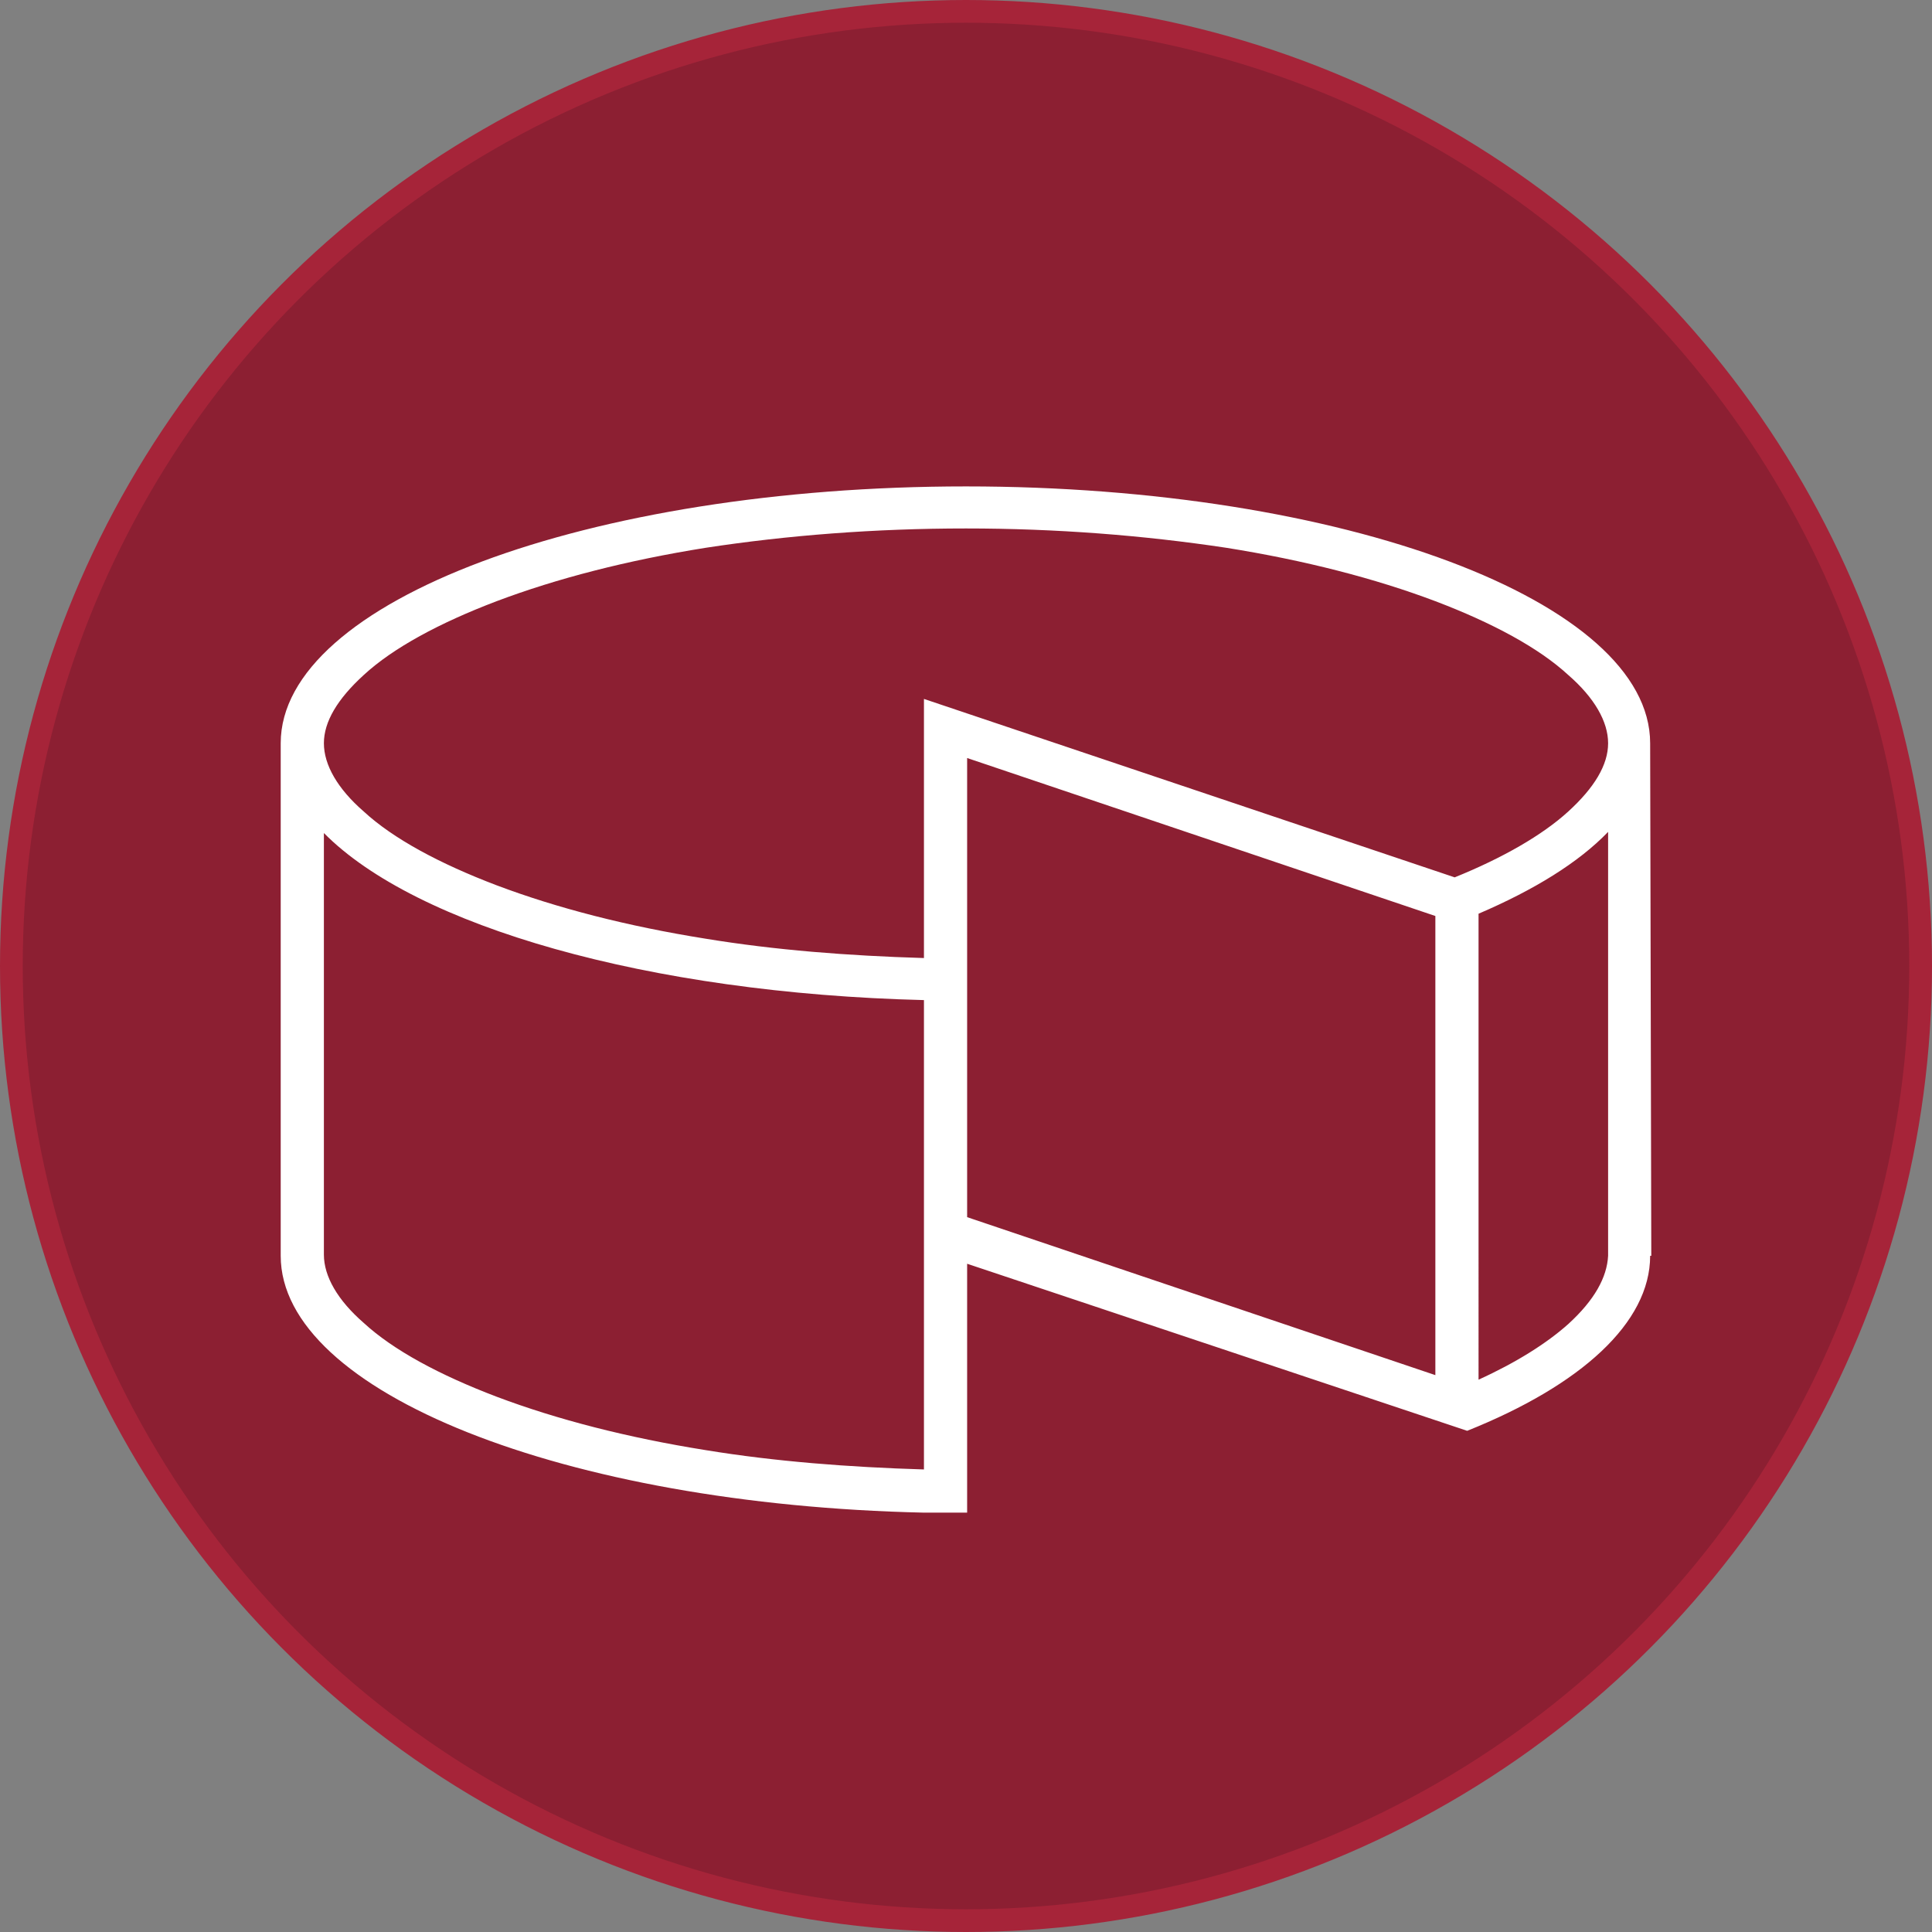
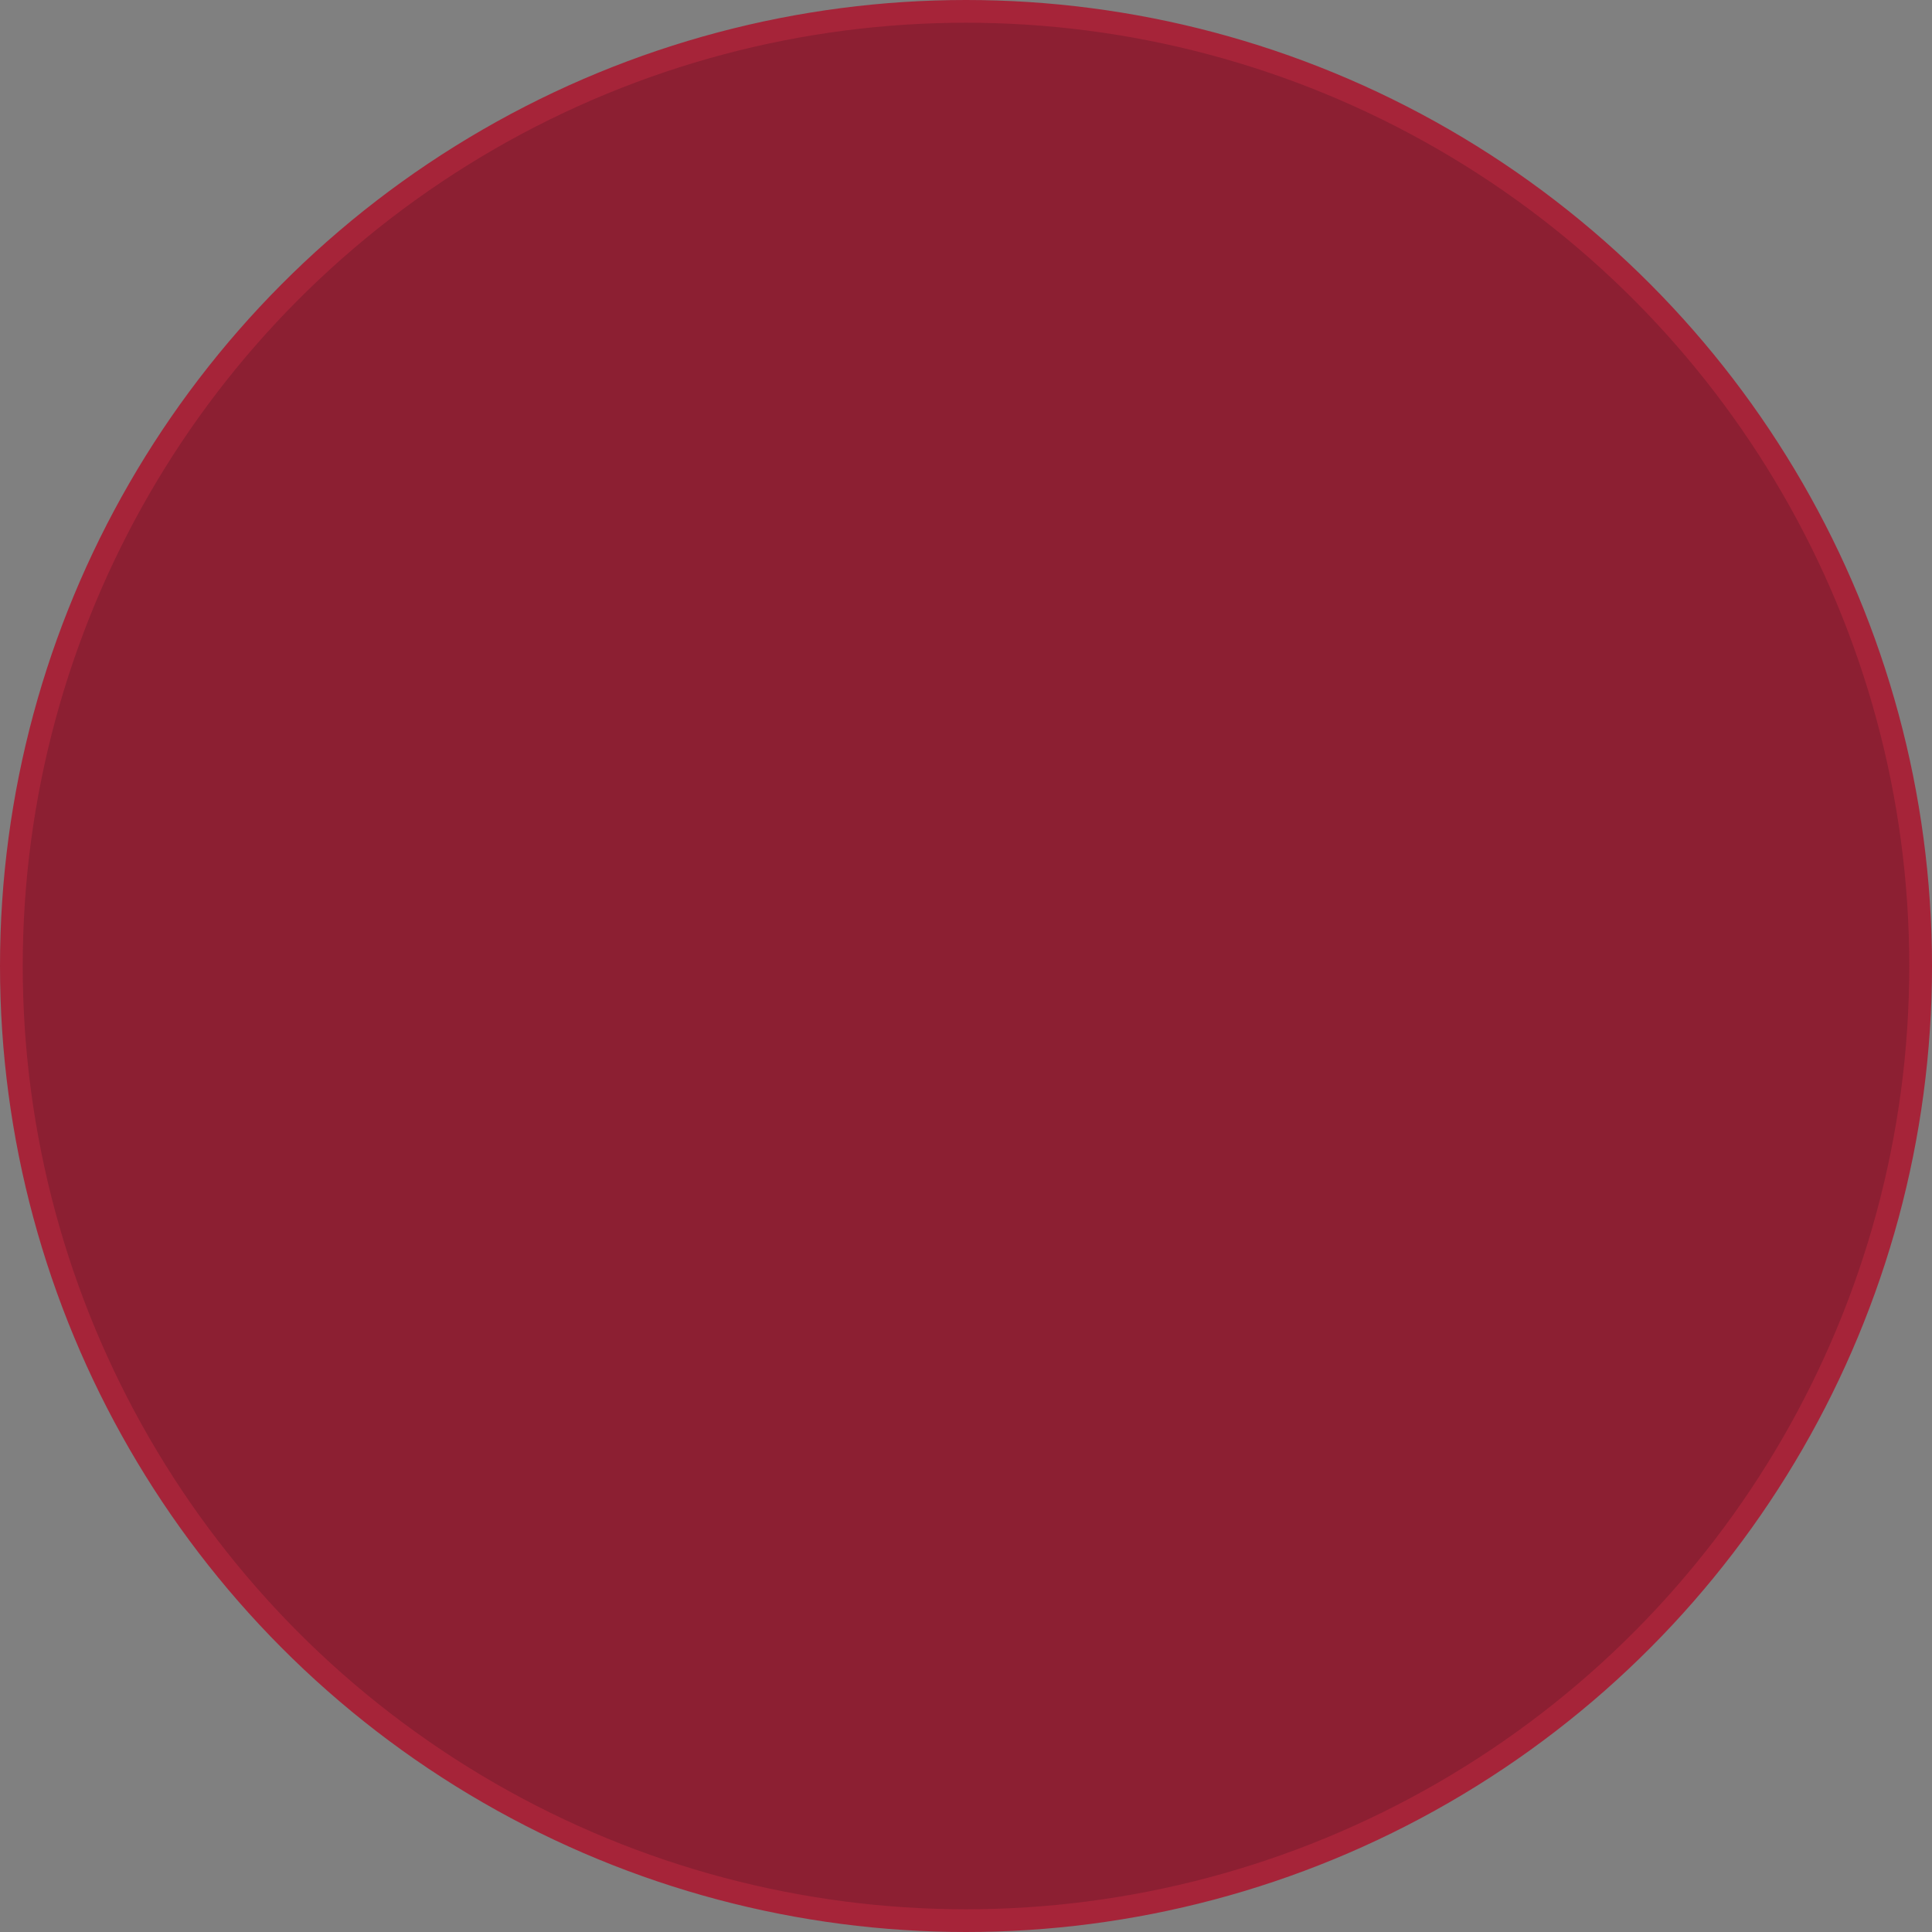
<svg xmlns="http://www.w3.org/2000/svg" version="1.1" id="Layer_1" x="0px" y="0px" viewBox="0 0 170 170" style="enable-background:new 0 0 170 170;" xml:space="preserve">
  <rect x="0" y="0" width="170" height="170" fill="#808080" stroke="none" />
  <style type="text/css">
	.st0{fill:#8C1F32;stroke:#A62439;stroke-width:2;stroke-miterlimit:10;}
	.st1{fill:#FFFFFF;}
</style>
  <g>
    <circle class="st0" cx="85" cy="85" r="84" />
-     <path class="st1" d="M145.2,65.4c0-12.5-27-22.6-60.2-22.6S24.7,52.9,24.7,65.4h0v45.1h0c0,12,25,21.9,56.6,22.6v0h3.8v-21.9   l44,14.7c10-4,16.1-9.5,16.1-15.4h0.1L145.2,65.4L145.2,65.4z M32,59.4c2.6-2.4,6.7-4.6,11.7-6.5c5.3-2,11.5-3.6,18.4-4.7   c7.2-1.1,14.9-1.7,22.9-1.7c7.9,0,15.6,0.6,22.9,1.7c6.9,1.1,13.1,2.7,18.4,4.7c5,1.9,9.1,4.1,11.7,6.5c2.3,2,3.5,4.1,3.5,6   c0,1.9-1.2,3.9-3.5,6c-2.3,2.1-5.8,4.1-10,5.8L81.3,61.5l0,22.8c-6.7-0.2-13.1-0.7-19.2-1.7c-6.9-1.1-13.1-2.7-18.4-4.7   c-5-1.9-9.1-4.1-11.7-6.5c-2.3-2-3.5-4.1-3.5-6C28.5,63.5,29.7,61.5,32,59.4z M62.1,127.6c-6.9-1.1-13.1-2.7-18.4-4.7   c-5-1.9-9.1-4.1-11.7-6.5c-2.3-2-3.5-4.1-3.5-6v0h0v-7.9V73.3C36.6,81.5,57,87.4,81.3,88v41.3C74.7,129.1,68.2,128.6,62.1,127.6z    M85.1,66.7l41.2,13.9V121l-41.2-13.9L85.1,66.7z M141.5,110.5L141.5,110.5c-0.1,1.9-1.2,3.9-3.5,6c-1.9,1.7-4.6,3.4-7.9,4.9V80.4   c4.9-2.1,8.8-4.5,11.4-7.2V110.5z" />
  </g>
</svg>